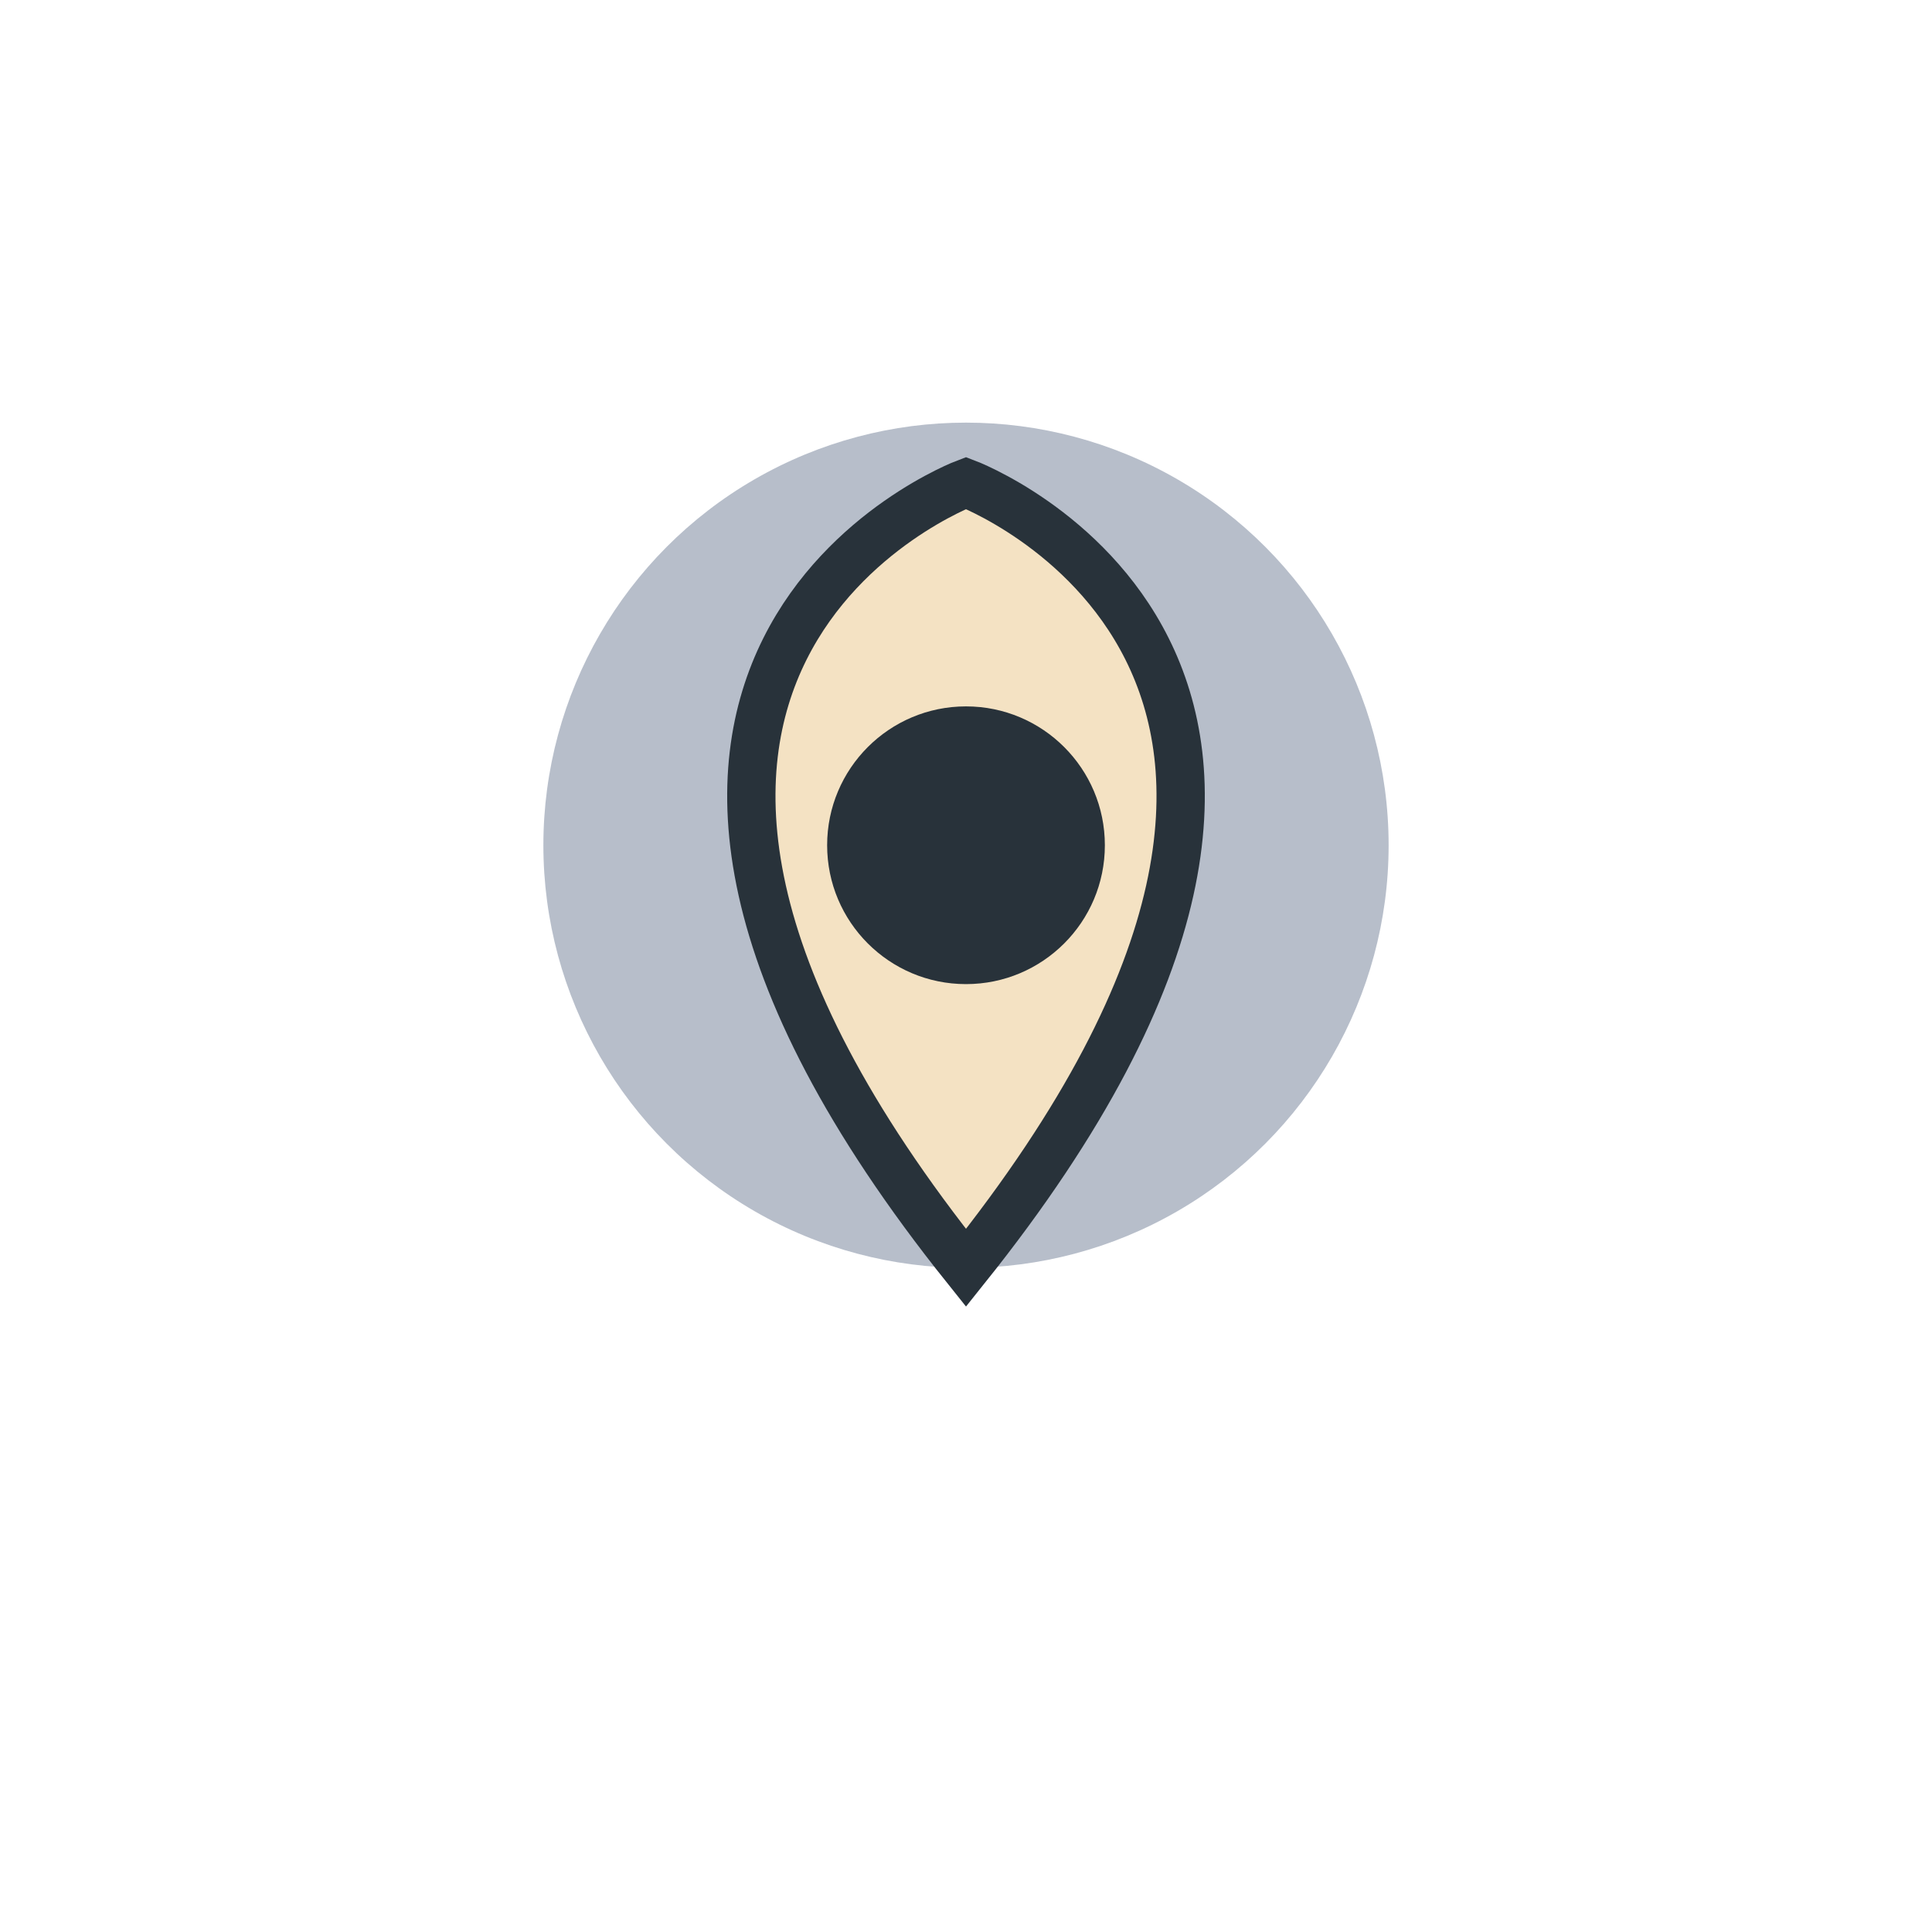
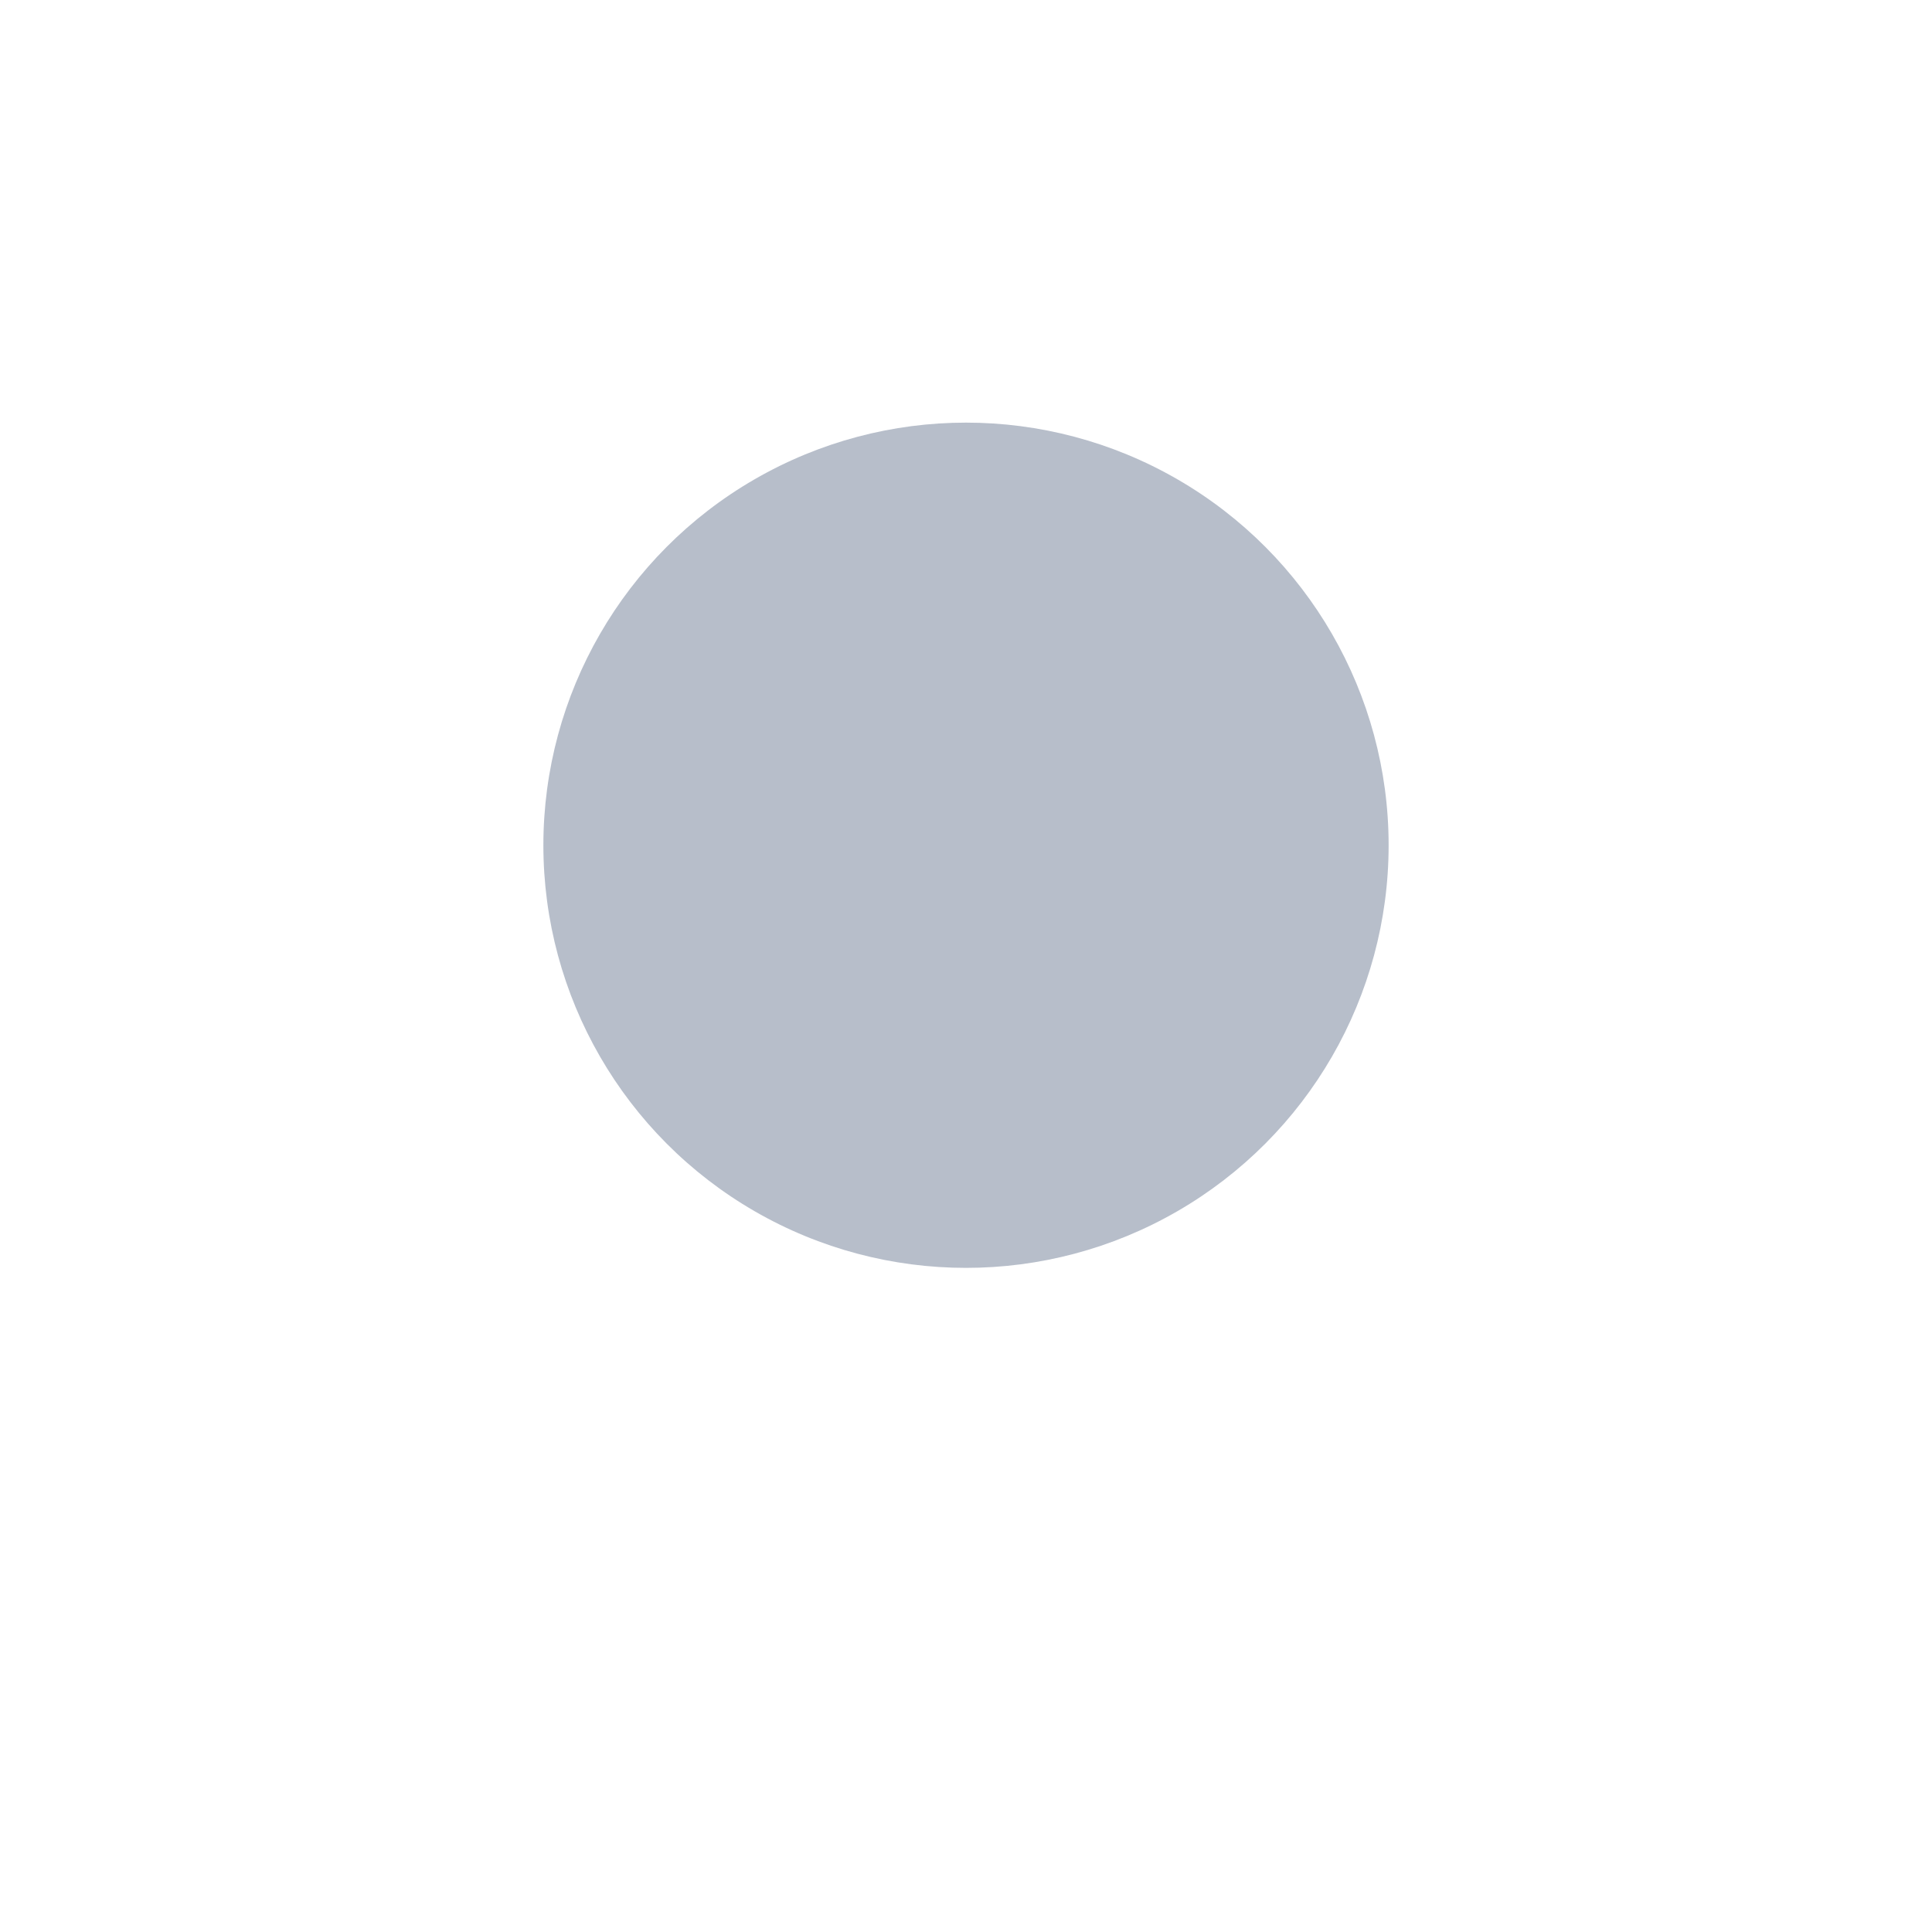
<svg xmlns="http://www.w3.org/2000/svg" width="32" height="32" viewBox="0 0 32 32">
  <ellipse cx="16" cy="14" rx="7" ry="7" fill="#B7BECA" />
-   <path d="M16 21c8-10 0-13 0-13s-8 3-0 13z" fill="#F4E2C3" stroke="#28323A" stroke-width="0.8" />
-   <circle cx="16" cy="14" r="2.3" fill="#28323A" />
</svg>